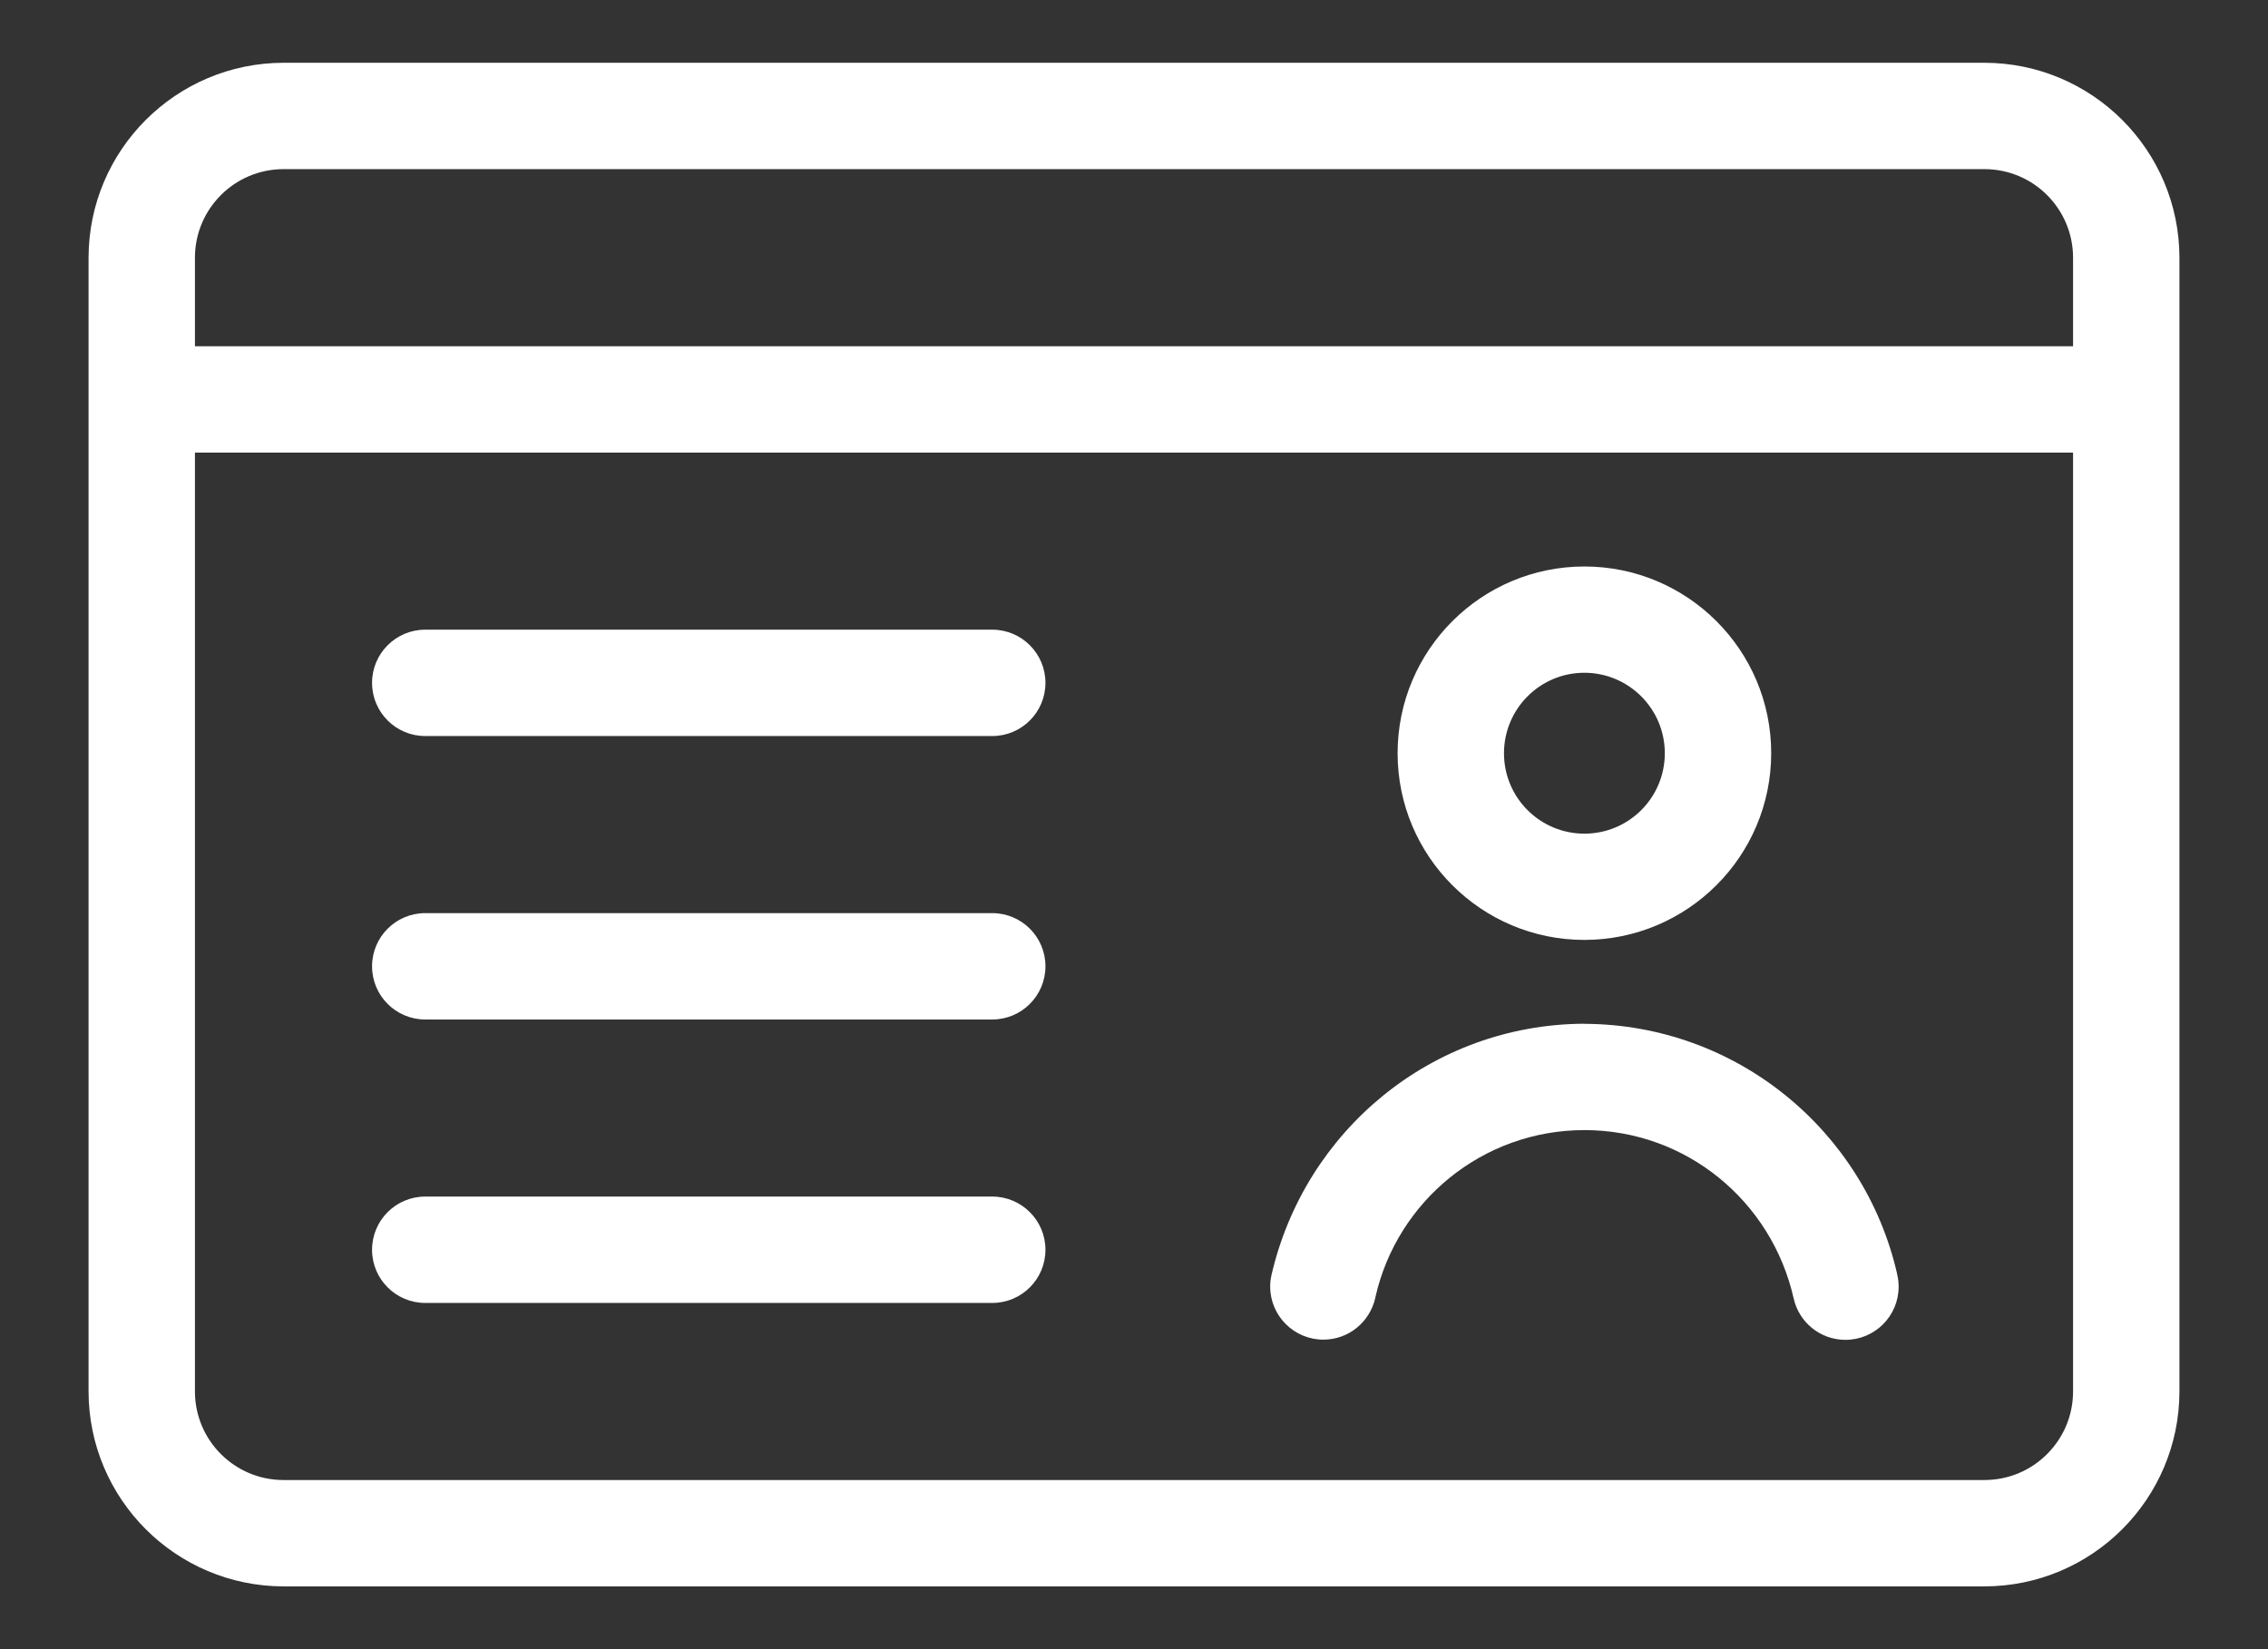
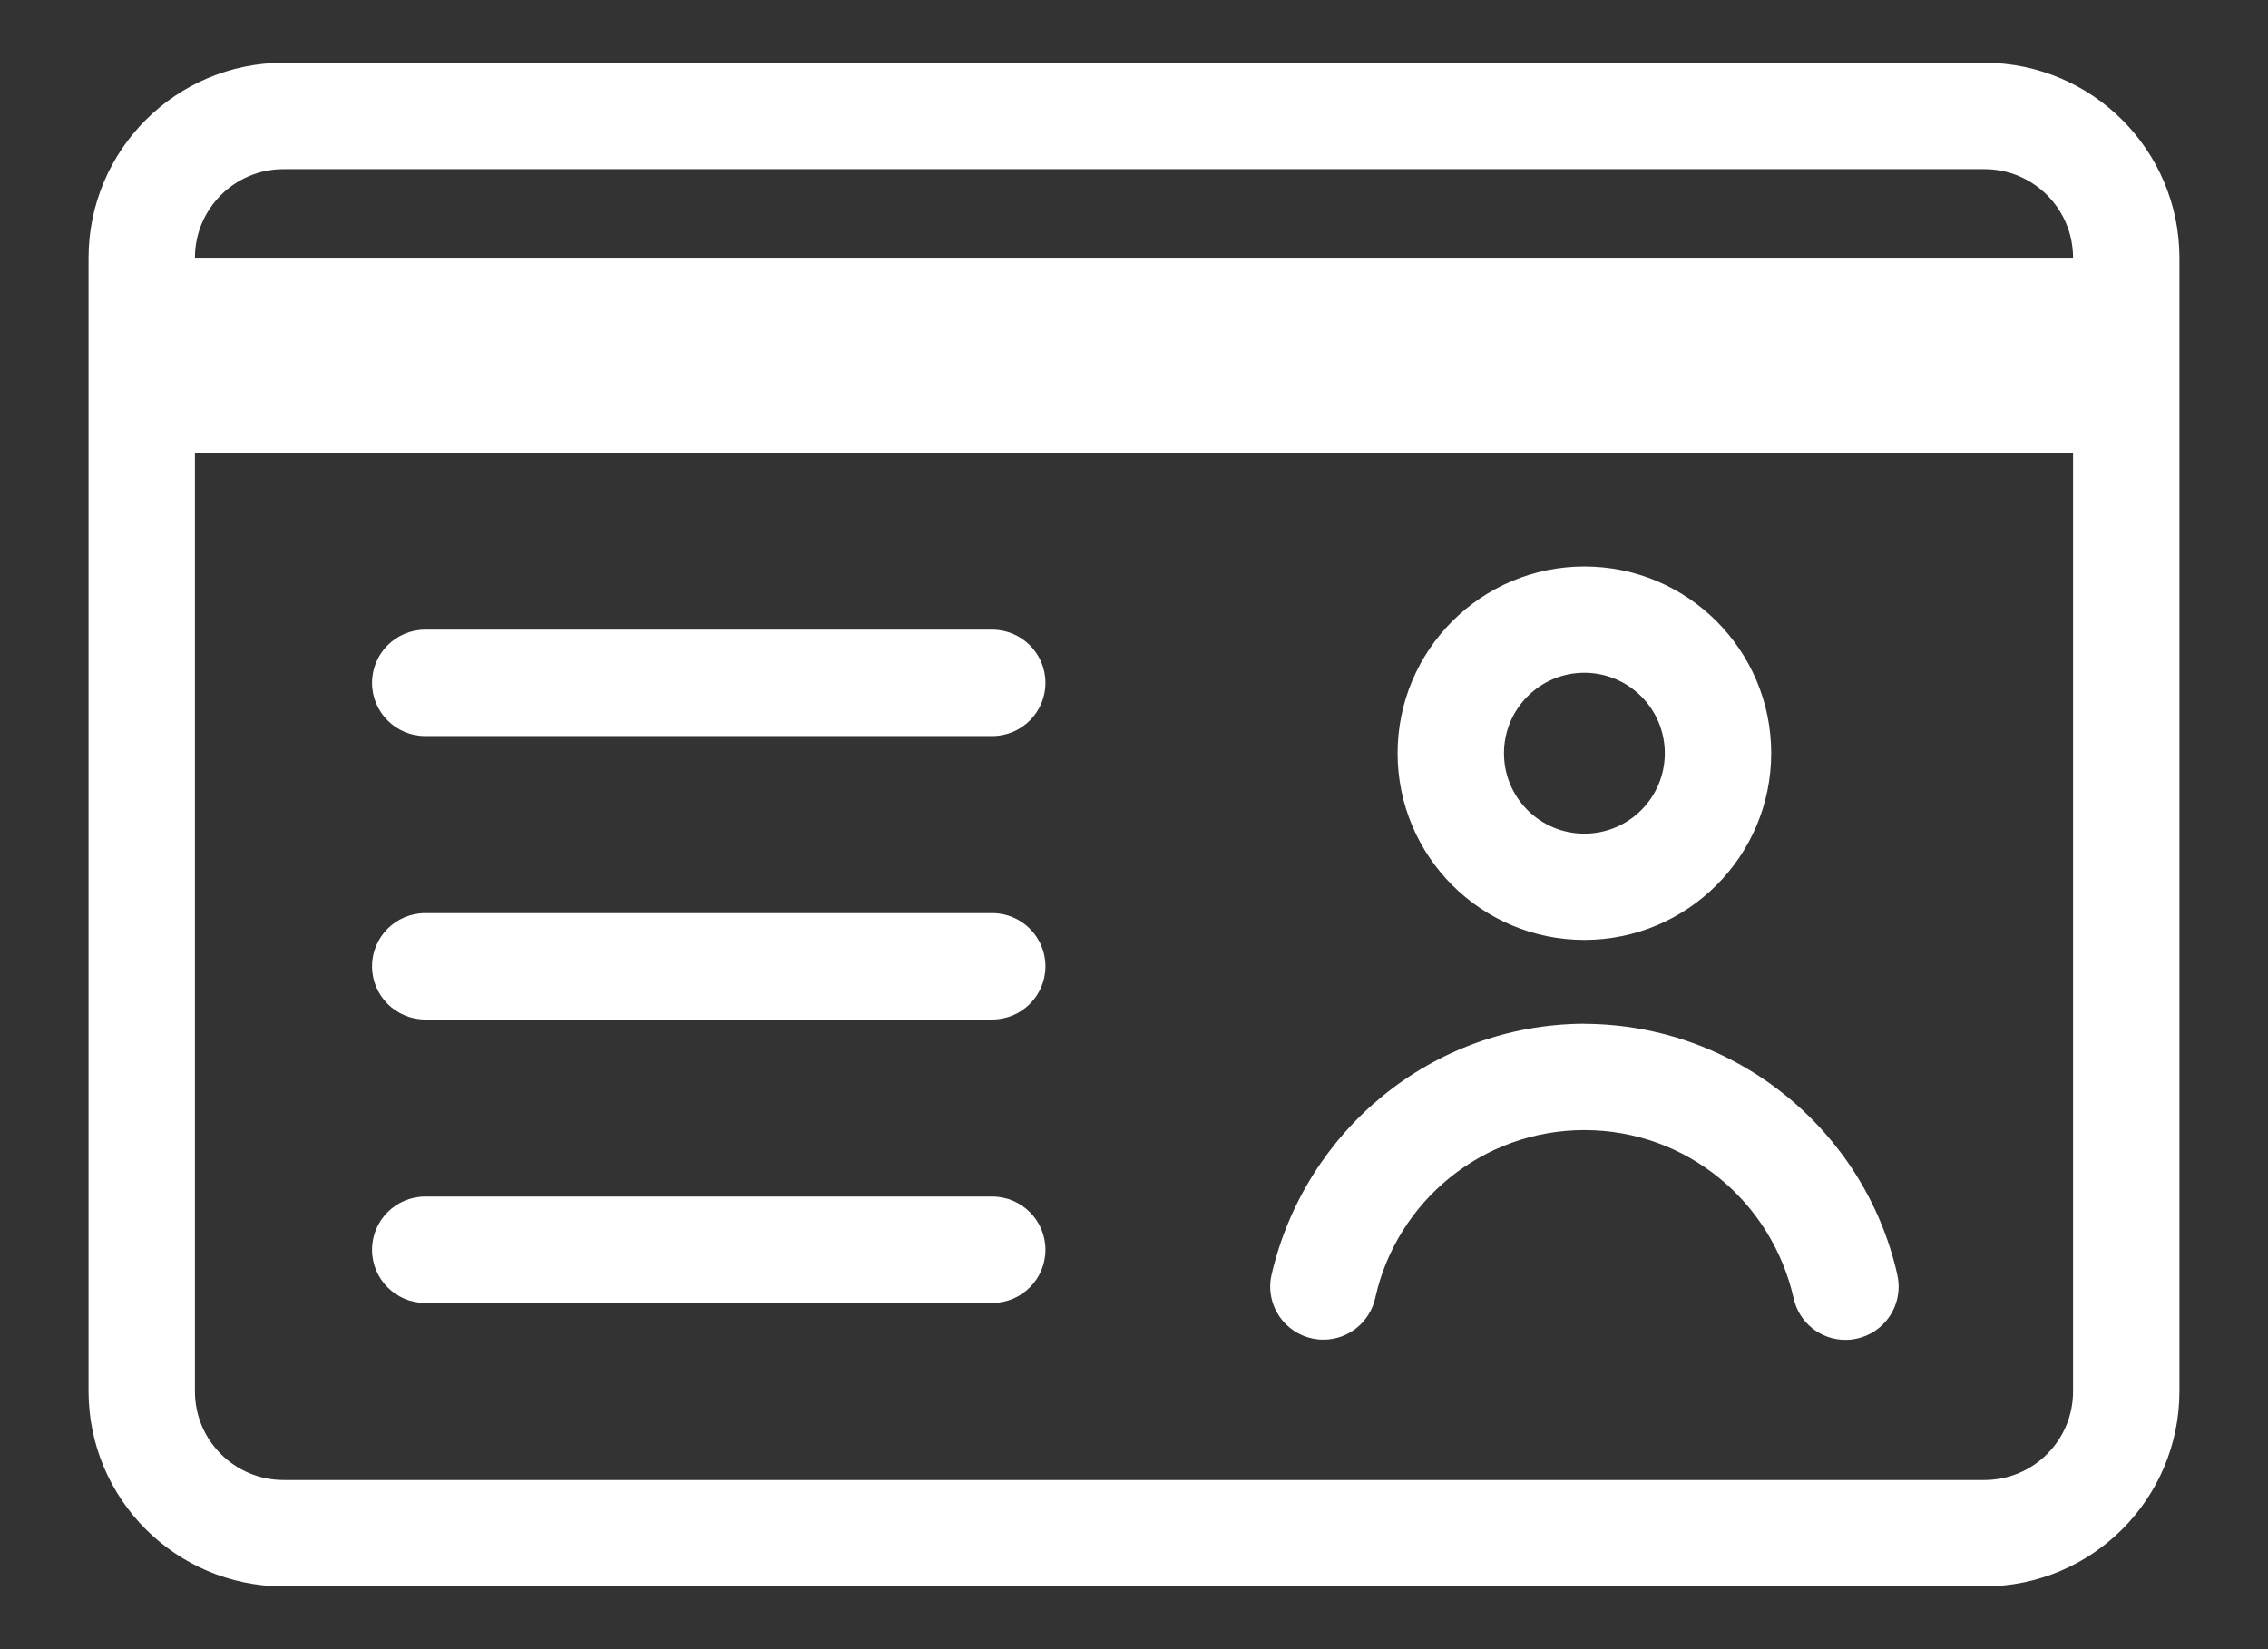
<svg xmlns="http://www.w3.org/2000/svg" width="22" height="16" viewBox="0 0 22 16" fill="none">
  <rect x="0" y="0" width="22" height="16" fill="#333333" stroke="none" />
-   <path d="M2.75 0.609H19.25C20.294 0.611 21.139 1.456 21.141 2.5V13.5C21.139 14.544 20.294 15.389 19.25 15.391H2.75C1.706 15.389 0.861 14.544 0.859 13.5V2.5C0.861 1.456 1.706 0.611 2.75 0.609ZM19.25 1.641H2.75C2.276 1.641 1.891 2.026 1.891 2.5V3.359H20.109V2.5C20.109 2.026 19.724 1.641 19.25 1.641ZM2.75 14.359H19.25C19.724 14.359 20.109 13.974 20.109 13.5V4.391H1.891V13.5C1.891 13.974 2.276 14.359 2.75 14.359ZM15.369 9.119C14.369 9.119 13.557 8.308 13.557 7.308C13.557 6.307 14.369 5.496 15.369 5.496C16.369 5.496 17.181 6.307 17.181 7.308C17.18 8.308 16.369 9.118 15.369 9.119ZM15.369 6.527C14.938 6.527 14.589 6.877 14.589 7.308C14.589 7.739 14.938 8.088 15.369 8.088C15.8 8.088 16.149 7.739 16.149 7.308C16.149 6.877 15.8 6.528 15.369 6.527ZM15.369 9.933C16.847 9.939 18.083 10.971 18.401 12.353L18.405 12.374C18.413 12.407 18.417 12.445 18.417 12.484C18.417 12.768 18.186 12.999 17.901 12.999C17.656 12.999 17.45 12.828 17.399 12.597L17.398 12.594C17.185 11.655 16.358 10.964 15.369 10.964C14.38 10.964 13.553 11.655 13.343 12.58L13.34 12.594C13.287 12.826 13.082 12.997 12.837 12.997C12.552 12.997 12.321 12.766 12.321 12.482C12.321 12.443 12.325 12.406 12.334 12.37L12.333 12.373C12.655 10.97 13.89 9.939 15.368 9.932H15.368L15.369 9.933ZM4.125 6.109H9.625C9.91 6.109 10.141 6.34 10.141 6.625C10.141 6.91 9.91 7.141 9.625 7.141H4.125C3.84 7.141 3.609 6.91 3.609 6.625C3.609 6.34 3.84 6.109 4.125 6.109ZM4.125 8.859H9.625C9.91 8.859 10.141 9.09 10.141 9.375C10.141 9.66 9.91 9.891 9.625 9.891H4.125C3.84 9.891 3.609 9.66 3.609 9.375C3.609 9.09 3.84 8.859 4.125 8.859ZM4.125 11.609H9.625C9.91 11.609 10.141 11.84 10.141 12.125C10.141 12.41 9.91 12.641 9.625 12.641H4.125C3.84 12.641 3.609 12.41 3.609 12.125C3.609 11.84 3.84 11.609 4.125 11.609Z" fill="white" />
+   <path d="M2.75 0.609H19.25C20.294 0.611 21.139 1.456 21.141 2.5V13.5C21.139 14.544 20.294 15.389 19.25 15.391H2.75C1.706 15.389 0.861 14.544 0.859 13.5V2.5C0.861 1.456 1.706 0.611 2.75 0.609ZM19.25 1.641H2.75C2.276 1.641 1.891 2.026 1.891 2.5H20.109V2.5C20.109 2.026 19.724 1.641 19.25 1.641ZM2.75 14.359H19.25C19.724 14.359 20.109 13.974 20.109 13.5V4.391H1.891V13.5C1.891 13.974 2.276 14.359 2.75 14.359ZM15.369 9.119C14.369 9.119 13.557 8.308 13.557 7.308C13.557 6.307 14.369 5.496 15.369 5.496C16.369 5.496 17.181 6.307 17.181 7.308C17.18 8.308 16.369 9.118 15.369 9.119ZM15.369 6.527C14.938 6.527 14.589 6.877 14.589 7.308C14.589 7.739 14.938 8.088 15.369 8.088C15.8 8.088 16.149 7.739 16.149 7.308C16.149 6.877 15.8 6.528 15.369 6.527ZM15.369 9.933C16.847 9.939 18.083 10.971 18.401 12.353L18.405 12.374C18.413 12.407 18.417 12.445 18.417 12.484C18.417 12.768 18.186 12.999 17.901 12.999C17.656 12.999 17.45 12.828 17.399 12.597L17.398 12.594C17.185 11.655 16.358 10.964 15.369 10.964C14.38 10.964 13.553 11.655 13.343 12.58L13.34 12.594C13.287 12.826 13.082 12.997 12.837 12.997C12.552 12.997 12.321 12.766 12.321 12.482C12.321 12.443 12.325 12.406 12.334 12.37L12.333 12.373C12.655 10.97 13.89 9.939 15.368 9.932H15.368L15.369 9.933ZM4.125 6.109H9.625C9.91 6.109 10.141 6.34 10.141 6.625C10.141 6.91 9.91 7.141 9.625 7.141H4.125C3.84 7.141 3.609 6.91 3.609 6.625C3.609 6.34 3.84 6.109 4.125 6.109ZM4.125 8.859H9.625C9.91 8.859 10.141 9.09 10.141 9.375C10.141 9.66 9.91 9.891 9.625 9.891H4.125C3.84 9.891 3.609 9.66 3.609 9.375C3.609 9.09 3.84 8.859 4.125 8.859ZM4.125 11.609H9.625C9.91 11.609 10.141 11.84 10.141 12.125C10.141 12.41 9.91 12.641 9.625 12.641H4.125C3.84 12.641 3.609 12.41 3.609 12.125C3.609 11.84 3.84 11.609 4.125 11.609Z" fill="white" />
</svg>